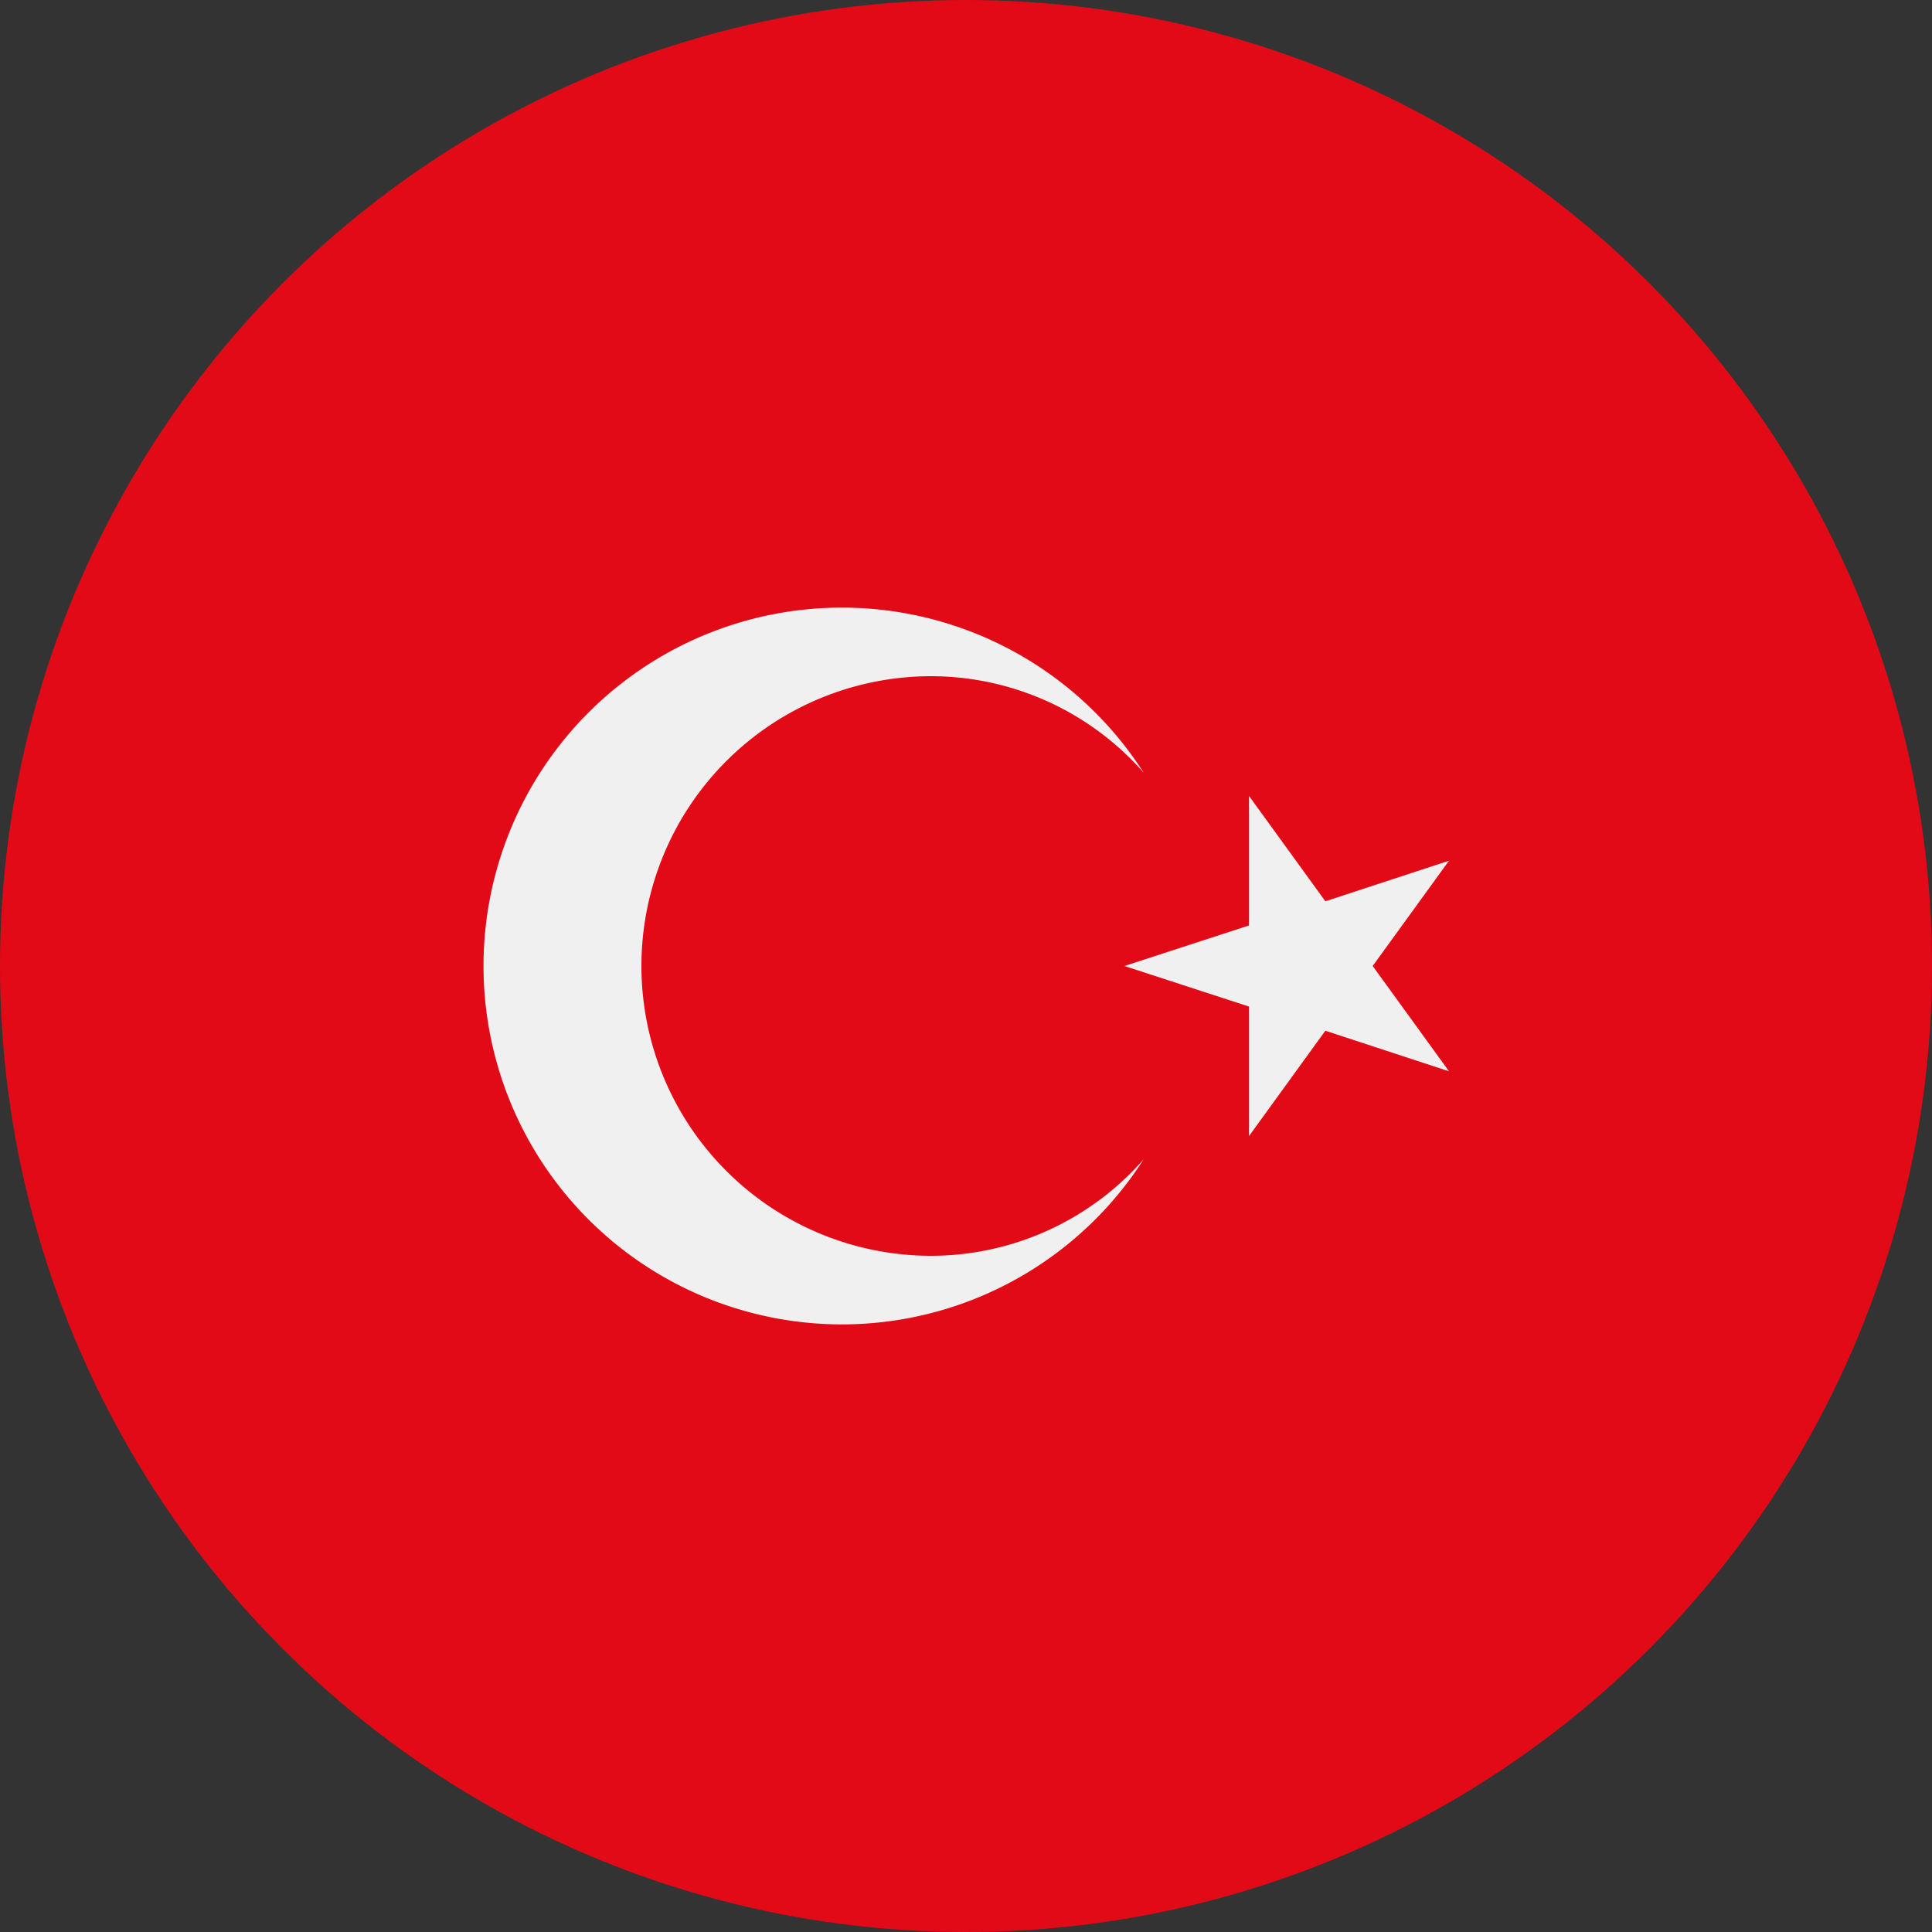
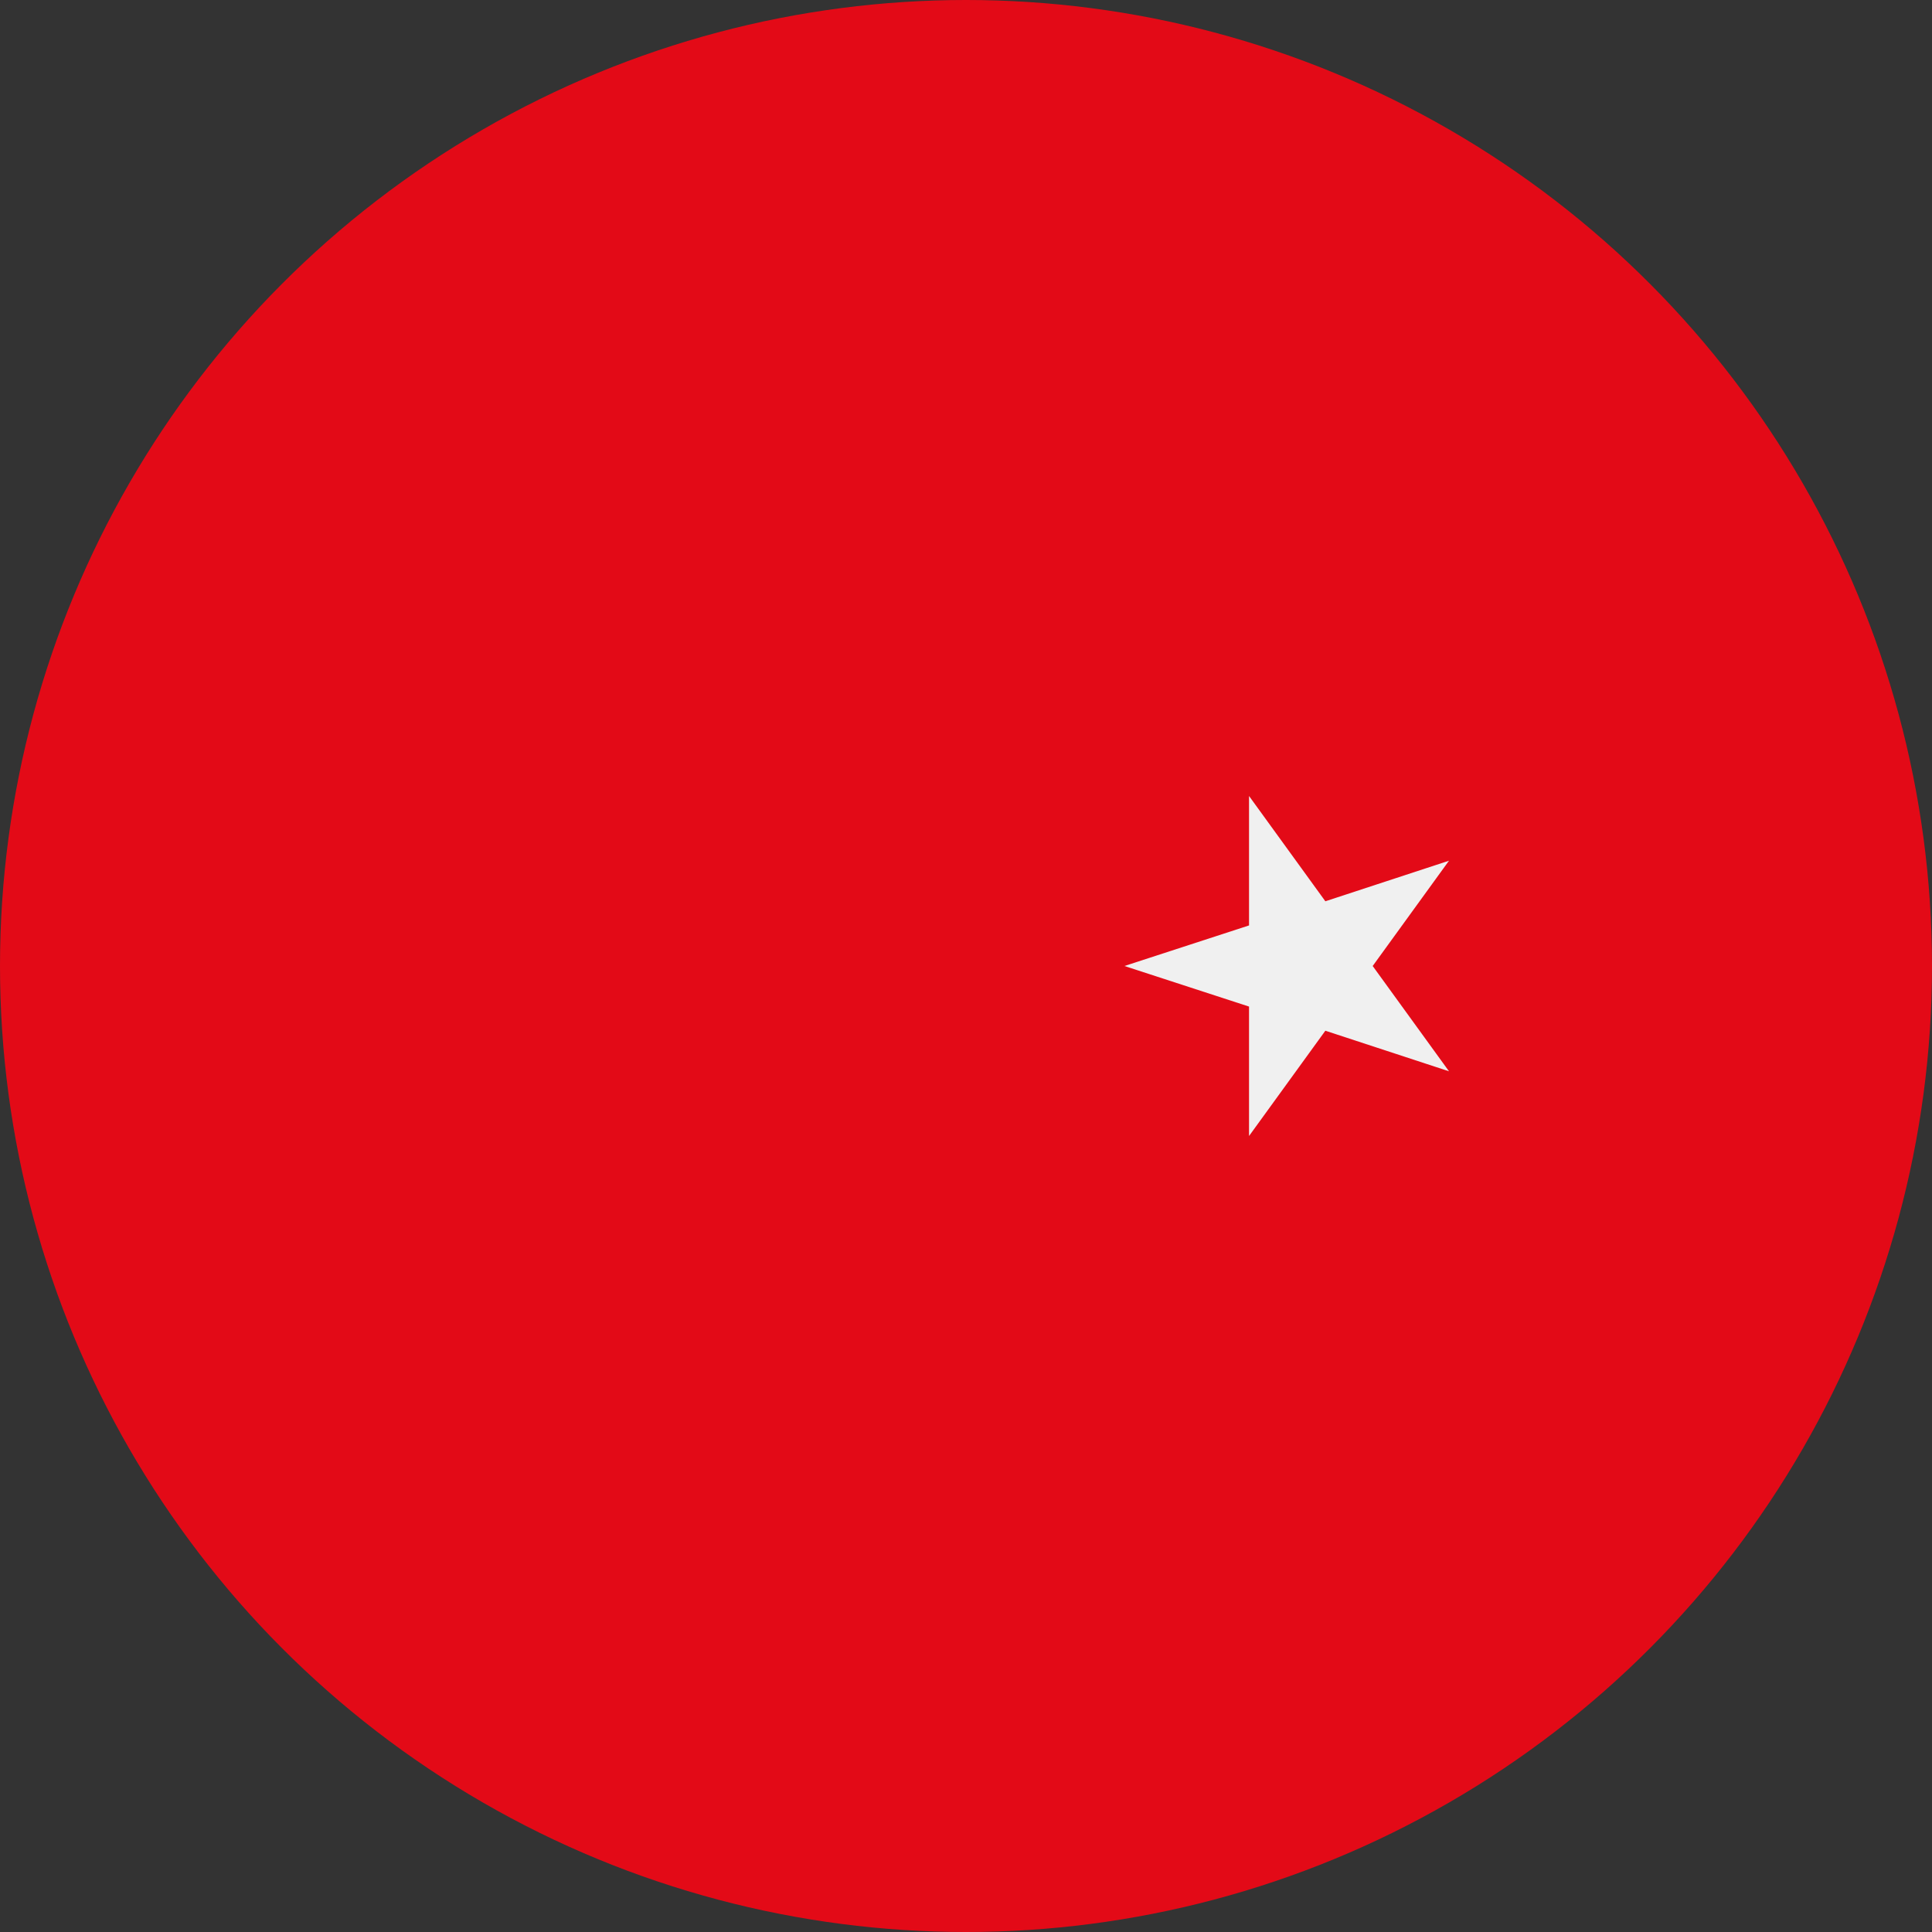
<svg xmlns="http://www.w3.org/2000/svg" viewBox="0 0 20 20">
  <rect x="0" y="0" width="20" height="20" fill="#333333" stroke="none" />
  <circle cx="10" cy="10" r="10" fill="#e30a17" />
-   <path d="M9.64 13a3 3 0 010-6 2.93 2.93 0 012.2 1 3.71 3.71 0 100 4 2.93 2.93 0 01-2.2 1z" fill="#f0f0f0" />
  <path d="M14.21 10L15 8.91l-1.28.42-.79-1.09v1.34l-1.29.42 1.29.42v1.34l.79-1.09 1.28.42-.79-1.09z" fill="#f0f0f0" />
</svg>